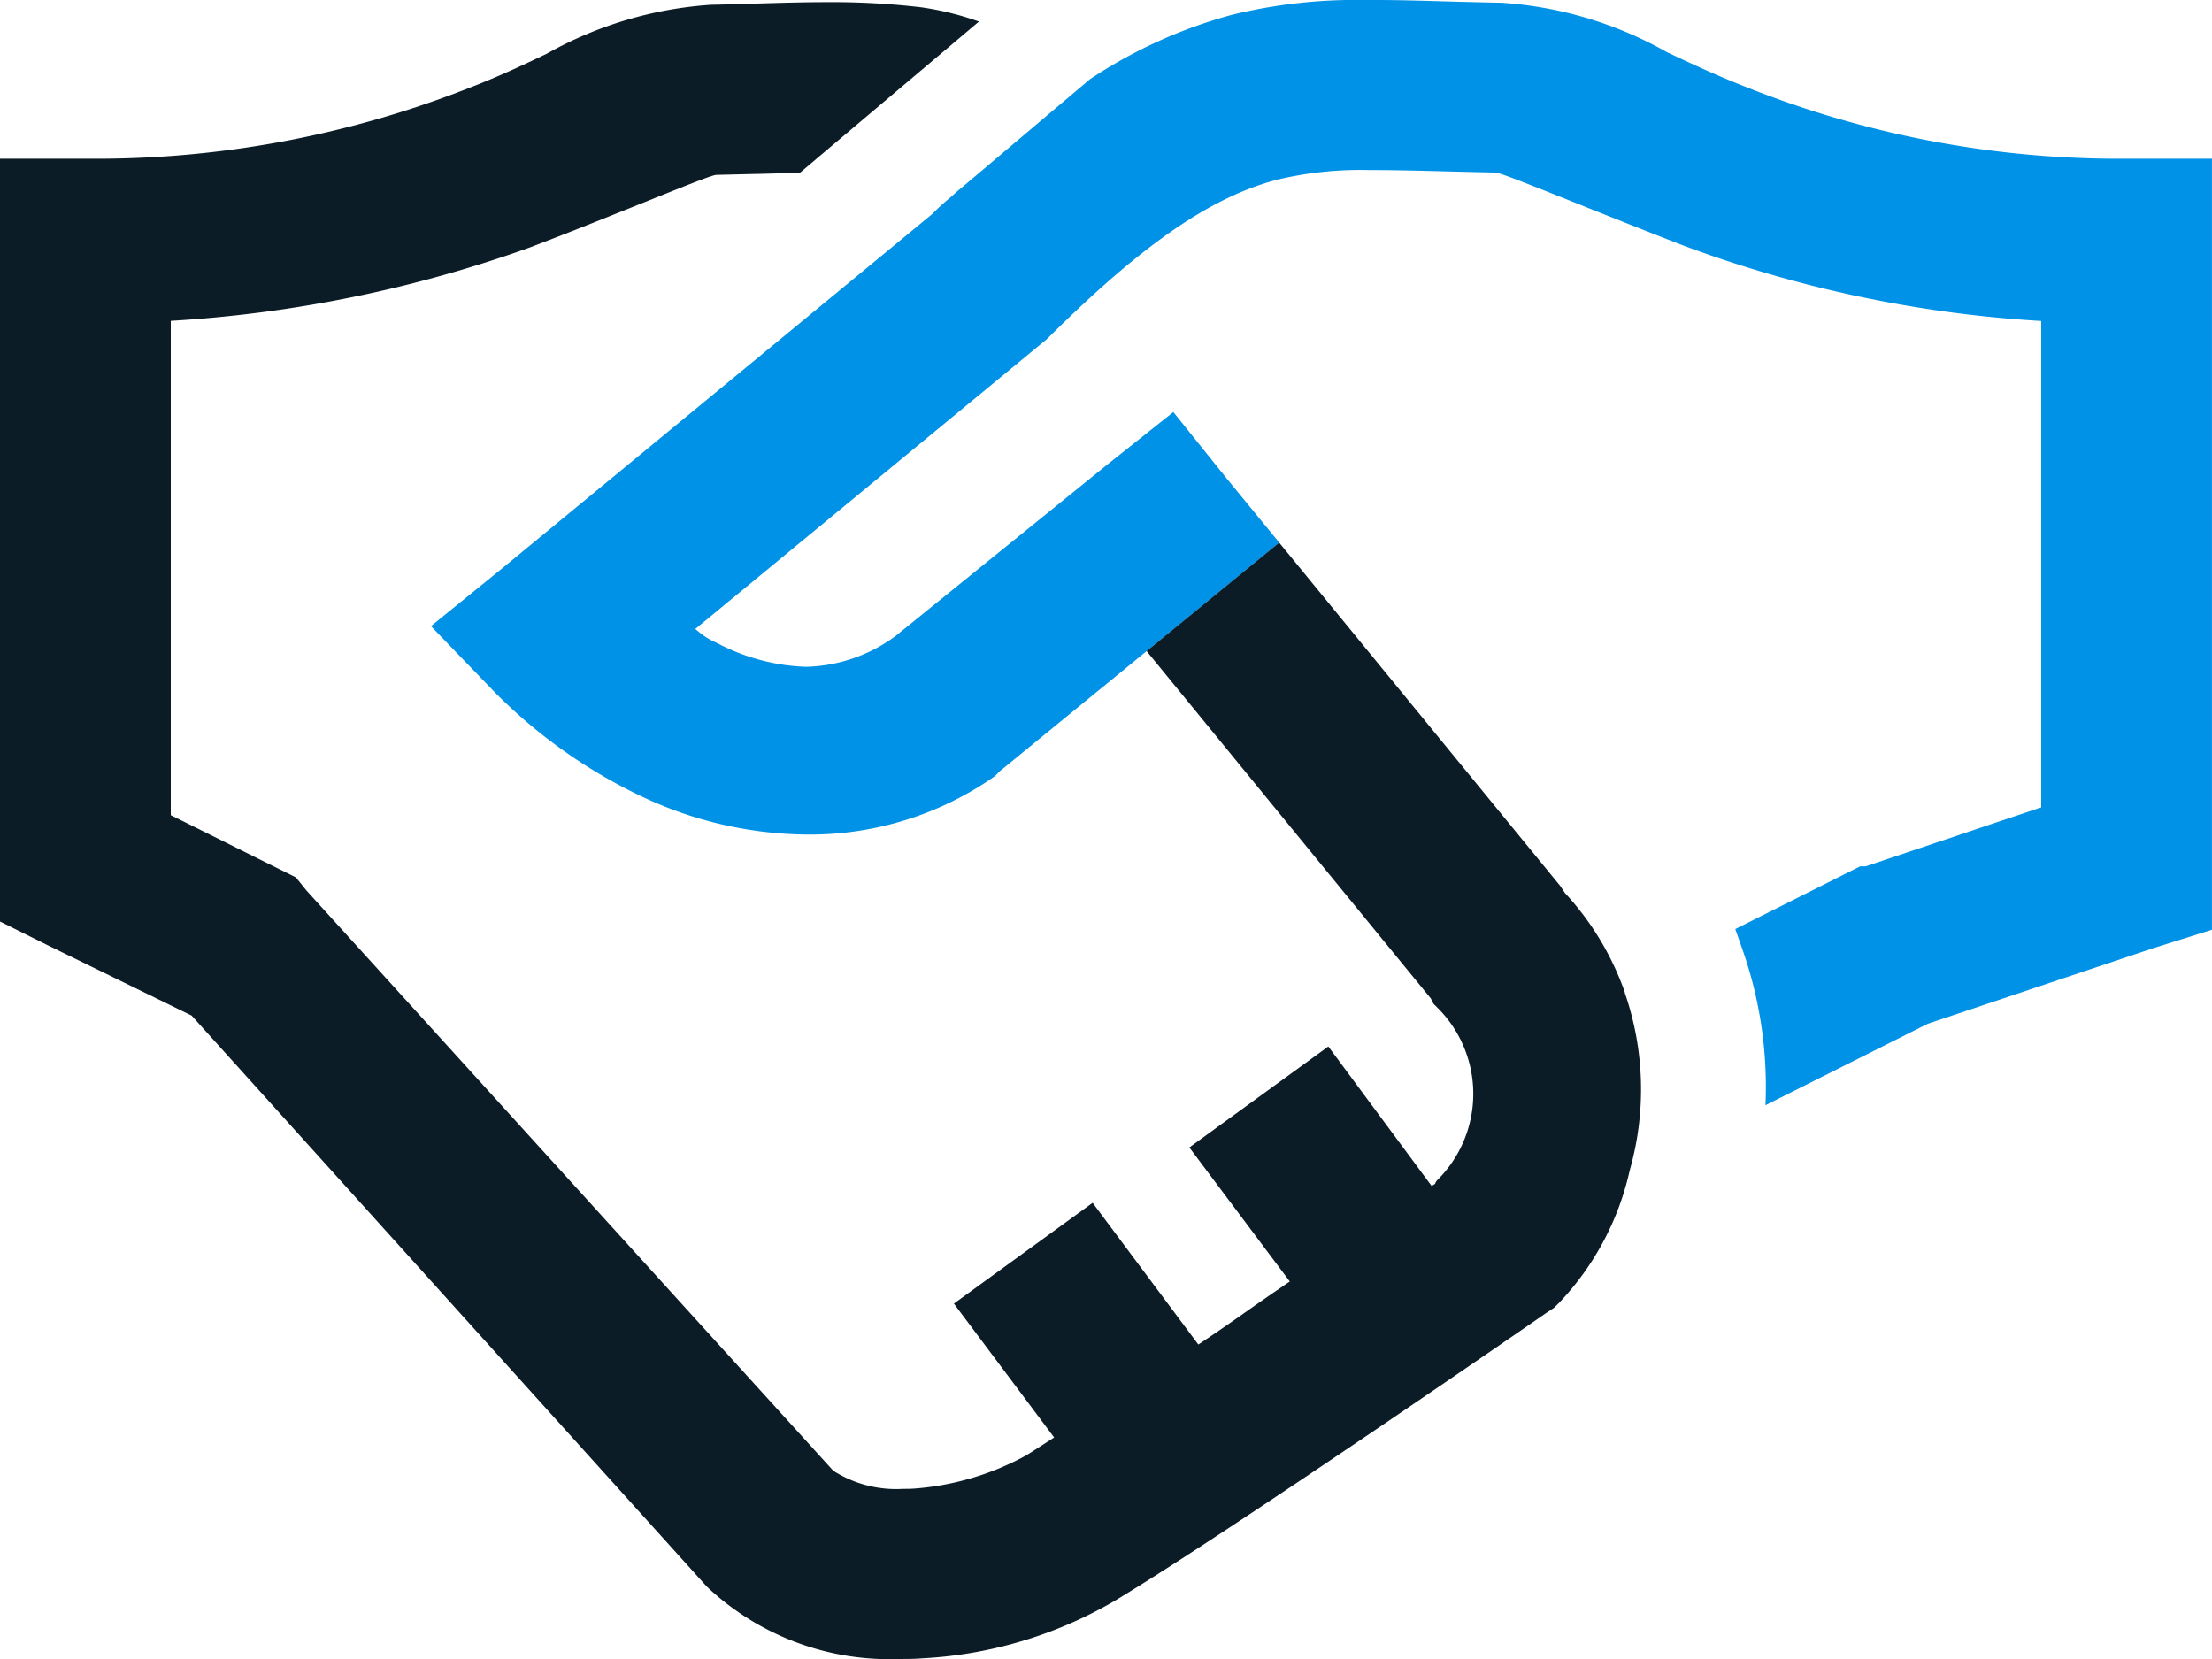
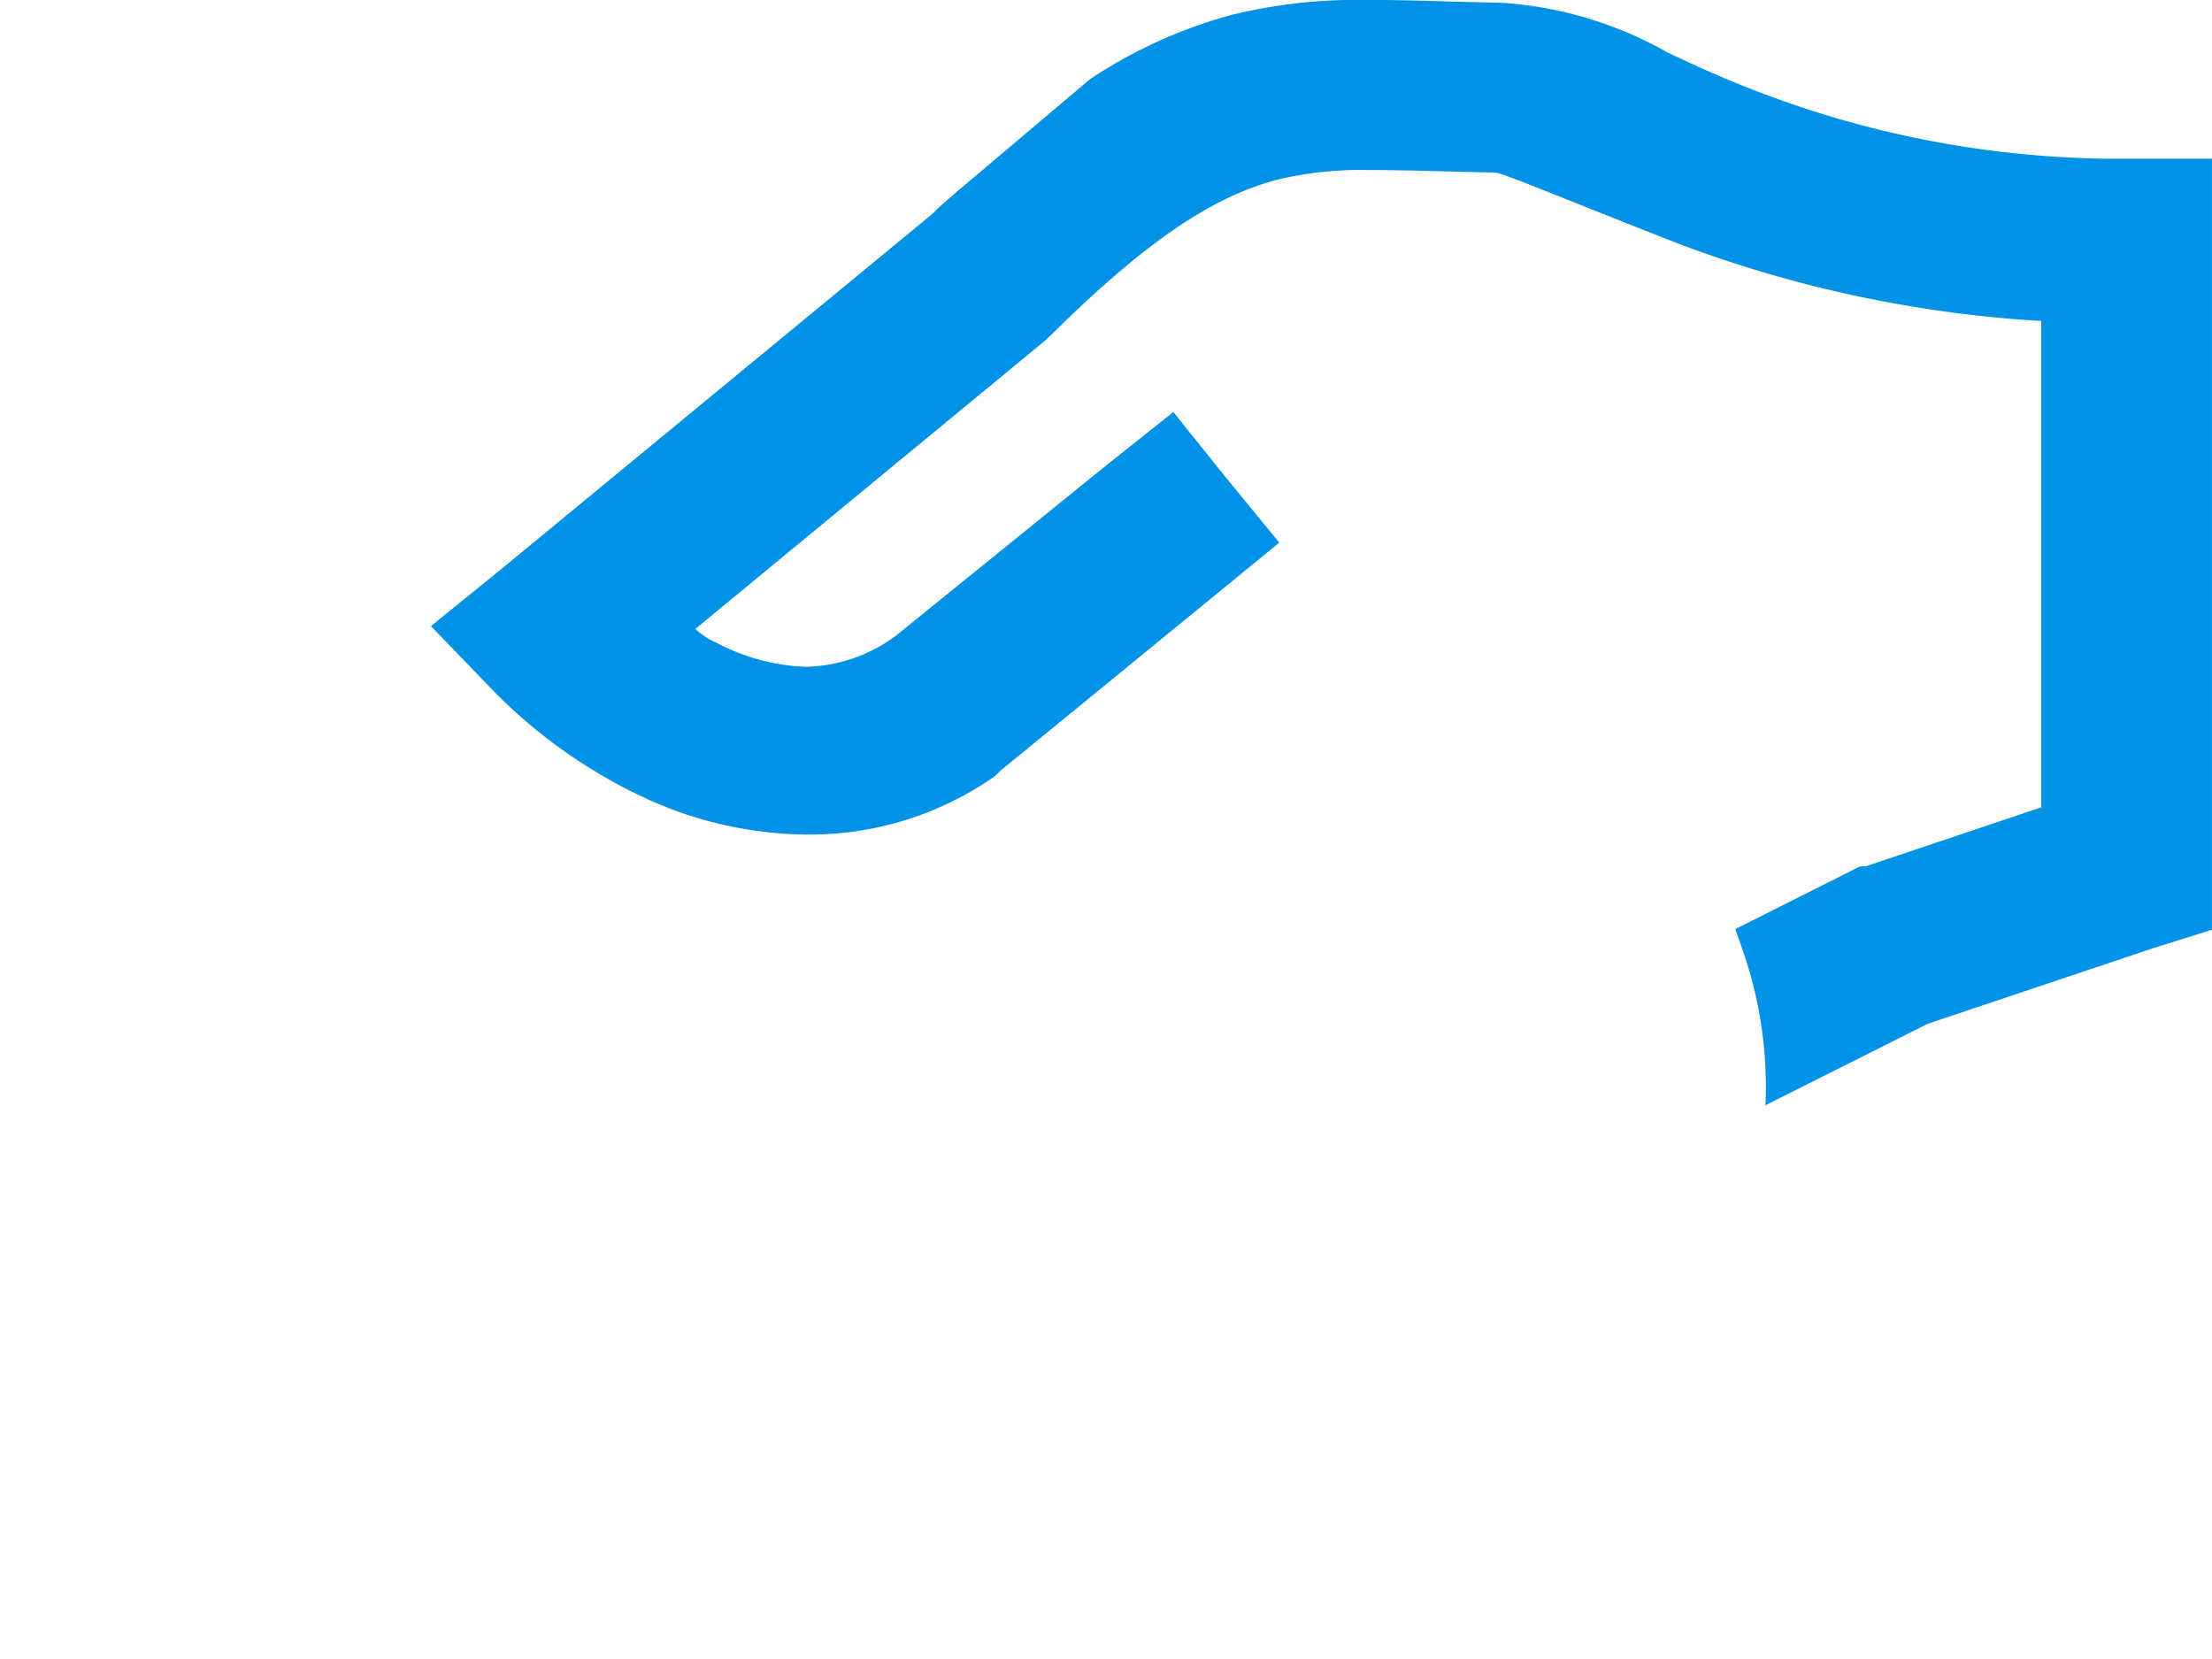
<svg xmlns="http://www.w3.org/2000/svg" width="64.001" height="48.002" viewBox="0 0 64.001 48.002">
  <g id="グループ_2477" data-name="グループ 2477" transform="translate(0 0)">
    <path id="パス_3267" data-name="パス 3267" d="M61.529,4.593a29.153,29.153,0,0,1-11.071-2.1c-.814-.319-1.53-.656-2.222-.981a11.2,11.2,0,0,0-4.8-1.433c-.444-.008-.883-.02-1.307-.03C41.32.026,40.569,0,39.811,0h-.288a15.129,15.129,0,0,0-3.885.43,14.009,14.009,0,0,0-4.1,1.861l-3.786,3.2h-.006c-.1.092-.187.167-.272.24-.114.1-.229.194-.371.331l-.136.135L14.551,16.427l-2.082,1.689,1.852,1.919a15.073,15.073,0,0,0,4.25,3.012,11.377,11.377,0,0,0,4.8,1.1,9.327,9.327,0,0,0,5.408-1.685l.014-.012.148-.147L37.014,15.7l-1.521-1.855-1.544-1.923-1.934,1.538-6.1,4.939a4.536,4.536,0,0,1-2.6.894,5.958,5.958,0,0,1-2.591-.7,2,2,0,0,1-.508-.313l-.1-.081,10.165-8.38.156-.153C33.1,7.035,35.05,5.7,36.95,5.2A10.393,10.393,0,0,1,39.6,4.92c.633,0,1.322.014,2.127.036.488.012.994.026,1.553.036.161.021,1.167.424,2.334.89.846.339,1.9.759,3.068,1.213A35.6,35.6,0,0,0,59.06,9.287V23.36l-5.083,1.707h-.158l-3.611,1.814.232.662a11.978,11.978,0,0,1,.641,4.435l4.7-2.359L62.3,27.434,64,26.9V4.593Z" fill="#0092e6" />
-     <path id="パス_3268" data-name="パス 3268" d="M47.009,28.716h.005a8.267,8.267,0,0,0-1.737-2.881l-.132-.2L37.011,15.7l-3.836,3.138L41.4,28.891l.075.15.1.1.022.022a3.514,3.514,0,0,1,0,4.971l-.018.018a.261.261,0,0,0-.056.1l-.1.063-2.99-4.037L34.412,33.2l2.906,3.878c-.442.3-.8.549-1.146.791-.454.321-.887.624-1.5,1.033l-3.058-4.1L27.6,37.718l2.9,3.873-.323.208c-.2.129-.384.25-.485.31a7.973,7.973,0,0,1-3.243.961c-.108.008-.222.008-.323.008a3.375,3.375,0,0,1-2.011-.521l-.059-.062L8.87,25.769l-.309-.383-3.62-1.8V9.283A37.216,37.216,0,0,0,15.316,7.165c1.373-.523,2.531-.994,3.484-1.376s1.774-.713,1.918-.729c.454-.01.89-.022,1.3-.03L23.143,5,28.324.624A8.512,8.512,0,0,0,26.631.208a22.181,22.181,0,0,0-2.69-.146c-.686,0-1.37.02-2.094.042C21.432.116,21,.13,20.569.138a11.233,11.233,0,0,0-4.752,1.417c-.706.338-1.437.681-2.272,1A29.454,29.454,0,0,1,2.472,4.592H0v22.07l1.39.692,4.154,2.03L20.425,45.878l.079.079A7.7,7.7,0,0,0,26.038,48c.209,0,.422,0,.635-.018a12.31,12.31,0,0,0,5.558-1.651c3.323-1.991,12.415-8.276,12.5-8.338l.229-.151.156-.153a8.114,8.114,0,0,0,2.039-3.833,8.536,8.536,0,0,0-.146-5.136" fill="#0b1c26" />
  </g>
</svg>